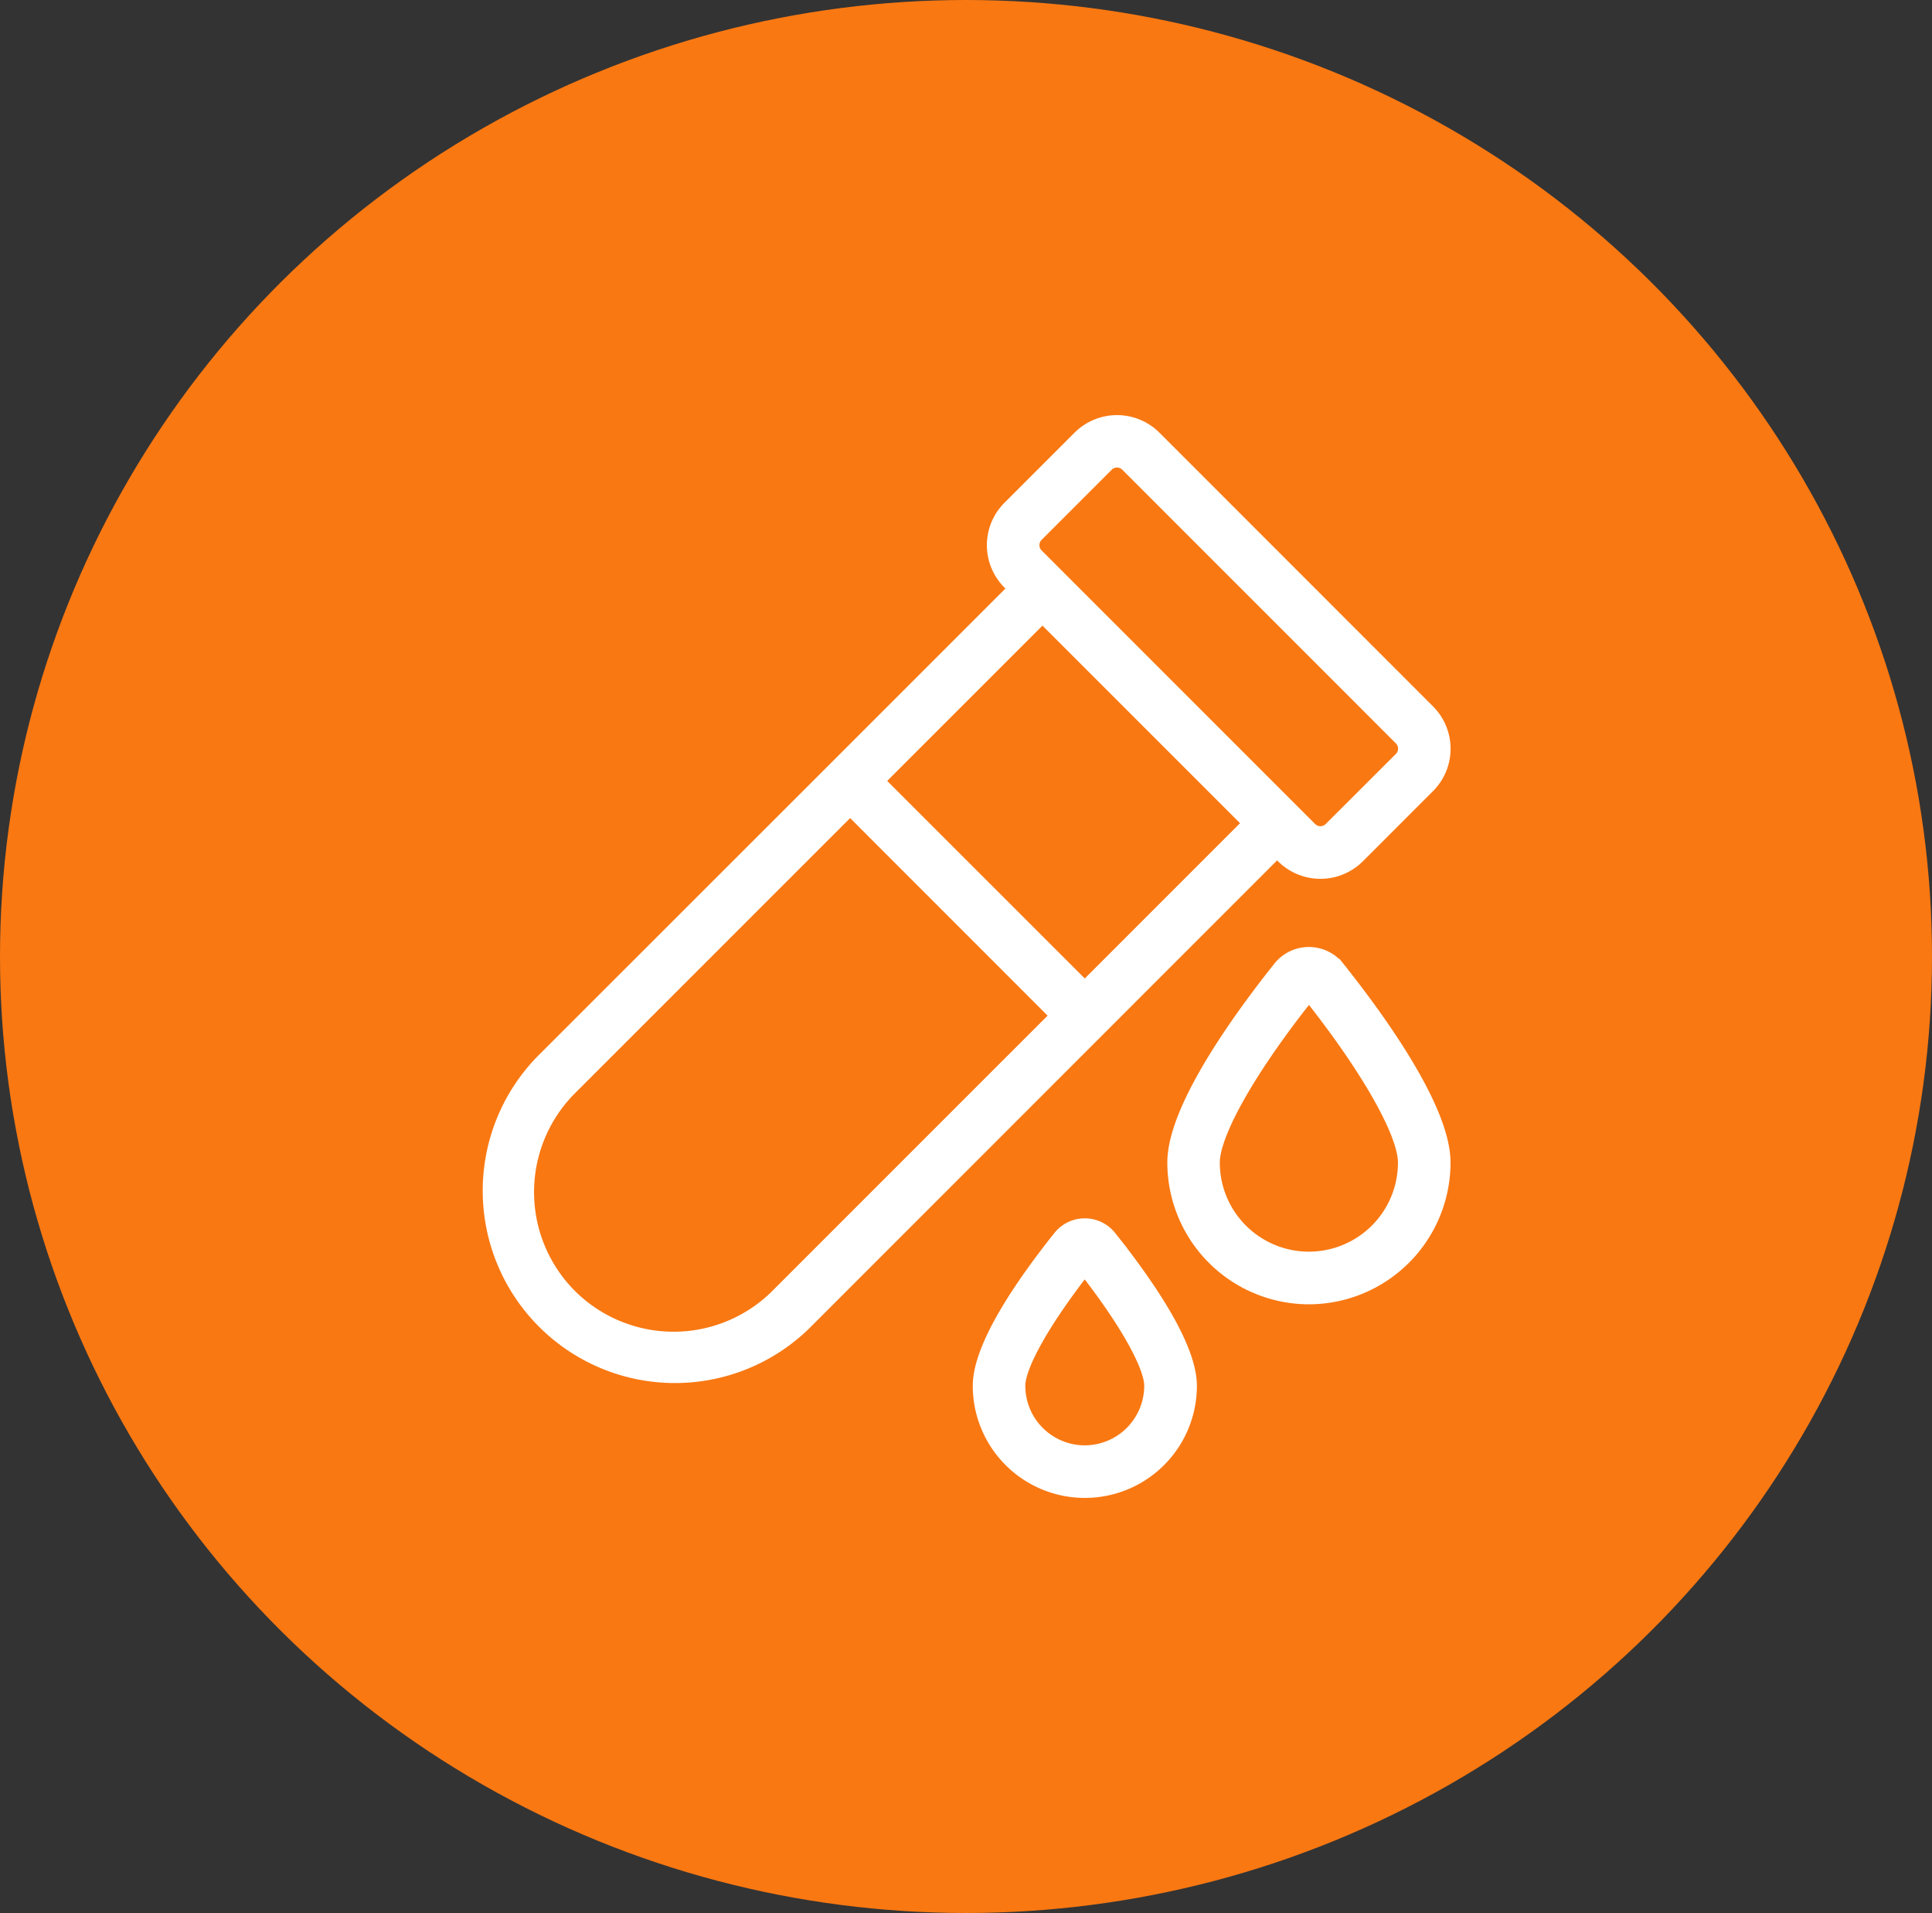
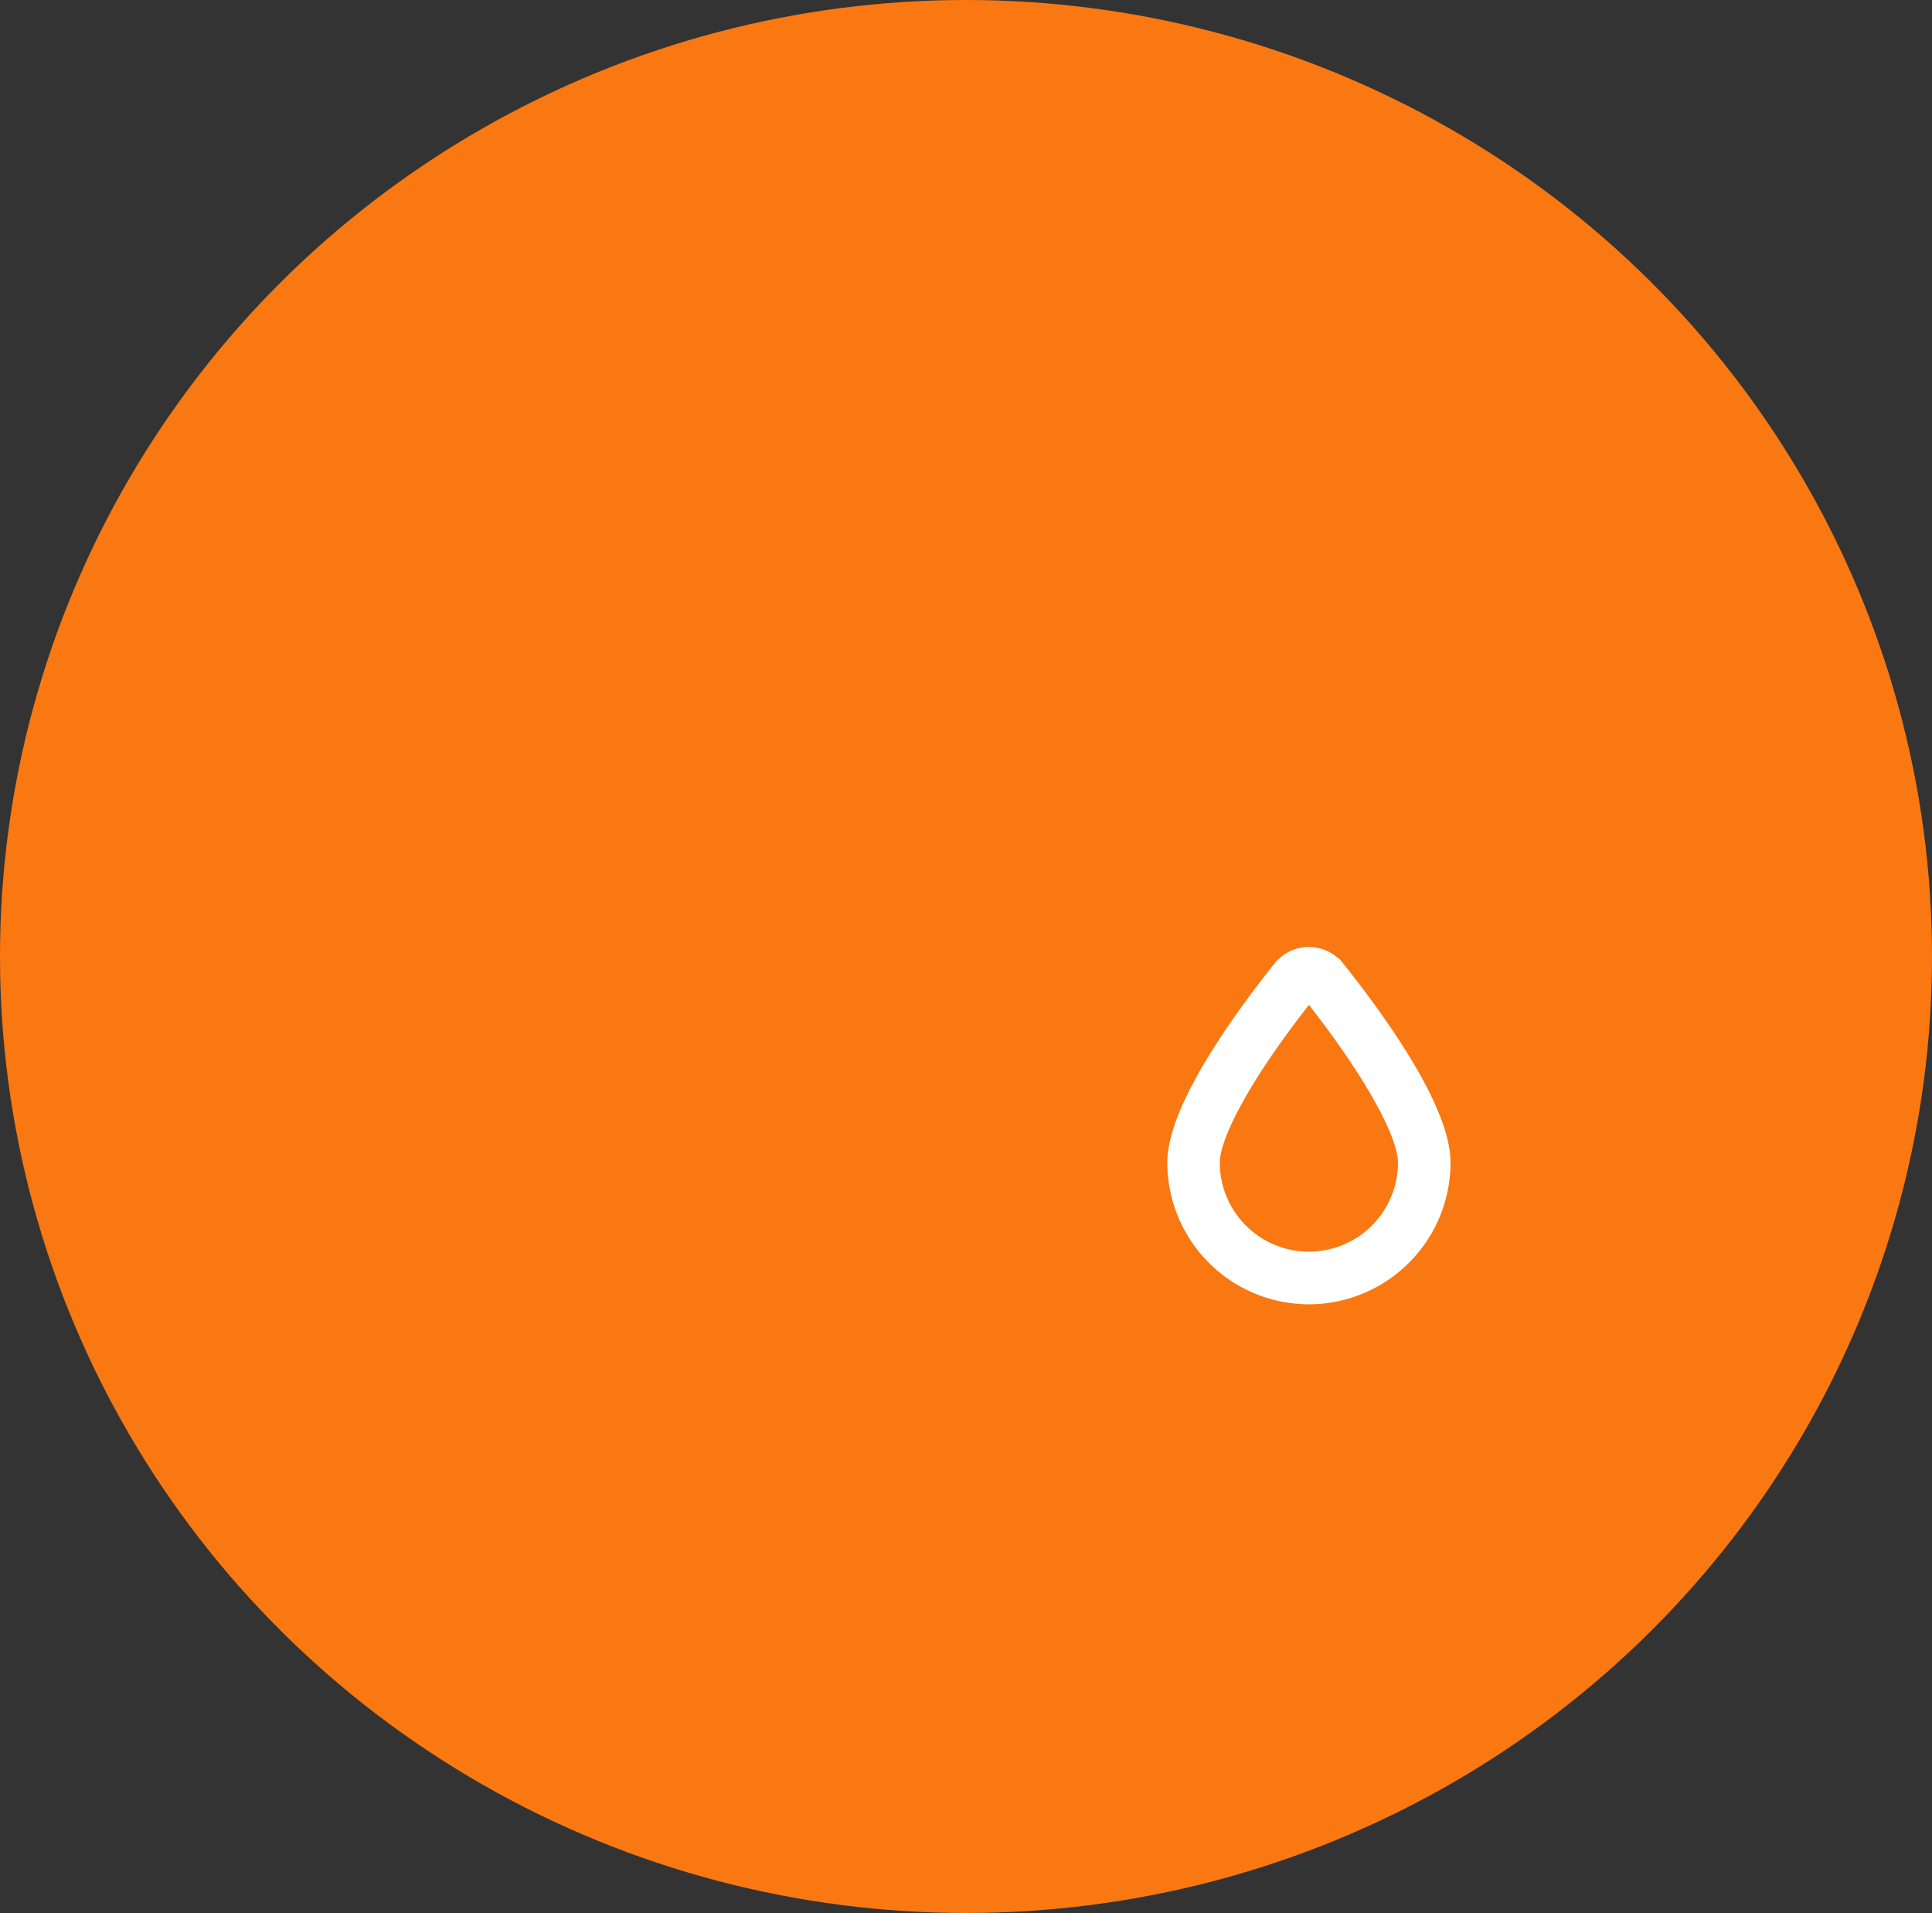
<svg xmlns="http://www.w3.org/2000/svg" width="100" height="99" viewBox="0 0 100 99">
  <rect x="0" y="0" width="100" height="99" fill="#333333" stroke="none" />
  <defs>
    <style>.a{fill:#f97812;}.b{fill:#fff;stroke:#fff;}</style>
  </defs>
  <g transform="translate(0 -0.12)">
    <ellipse class="a" cx="50" cy="49.5" rx="50" ry="49.5" transform="translate(0 0.12)" />
    <g transform="translate(20.003 20.102)">
-       <path class="b" d="M21.546,48.394,46.1,23.836l.4.4a2.61,2.61,0,0,0,3.687,0l3.625-3.626a2.6,2.6,0,0,0,0-3.687L39.656,2.763a2.61,2.61,0,0,0-3.687,0L32.344,6.388a2.6,2.6,0,0,0,0,3.687l.4.4-9.351,9.351h0L8.181,35.029A9.451,9.451,0,0,0,21.546,48.394ZM33.56,7.6l3.625-3.626a.888.888,0,0,1,1.255,0L52.6,18.135a.887.887,0,0,1,0,1.255h0L48.97,23.015a.888.888,0,0,1-1.255,0L33.56,8.859A.886.886,0,0,1,33.56,7.6ZM9.4,47.178a7.74,7.74,0,0,1,0-10.933L24,21.647,34.928,32.579l-14.6,14.6A7.741,7.741,0,0,1,9.4,47.178ZM36.145,31.363,25.211,20.431l8.744-8.743L44.888,22.62Z" />
      <path class="b" d="M53.523,51.5a6.843,6.843,0,0,0,6.835-6.835c0-2.762-3.435-7.475-5.483-10.038a1.782,1.782,0,0,0-2.7,0C50.126,37.188,46.7,41.9,46.7,44.662A6.838,6.838,0,0,0,53.523,51.5Zm.008-15.8c3.15,3.942,5.106,7.378,5.106,8.964a5.11,5.11,0,1,1-10.221,0C48.417,43.075,50.371,39.64,53.531,35.7Z" transform="translate(-5.782 -4.482)" />
-       <path class="b" d="M40.283,50.339h0a1.5,1.5,0,0,0-1.176.568c-1.878,2.353-4.117,5.582-4.117,7.6a5.3,5.3,0,1,0,10.6,0c0-2.015-2.242-5.245-4.124-7.6A1.5,1.5,0,0,0,40.283,50.339Zm0,11.747A3.582,3.582,0,0,1,36.709,58.5c0-1.106,1.365-3.512,3.575-6.316,2.213,2.8,3.58,5.211,3.58,6.316A3.585,3.585,0,0,1,40.283,62.086Z" transform="translate(-4.142 -6.77)" />
    </g>
  </g>
</svg>